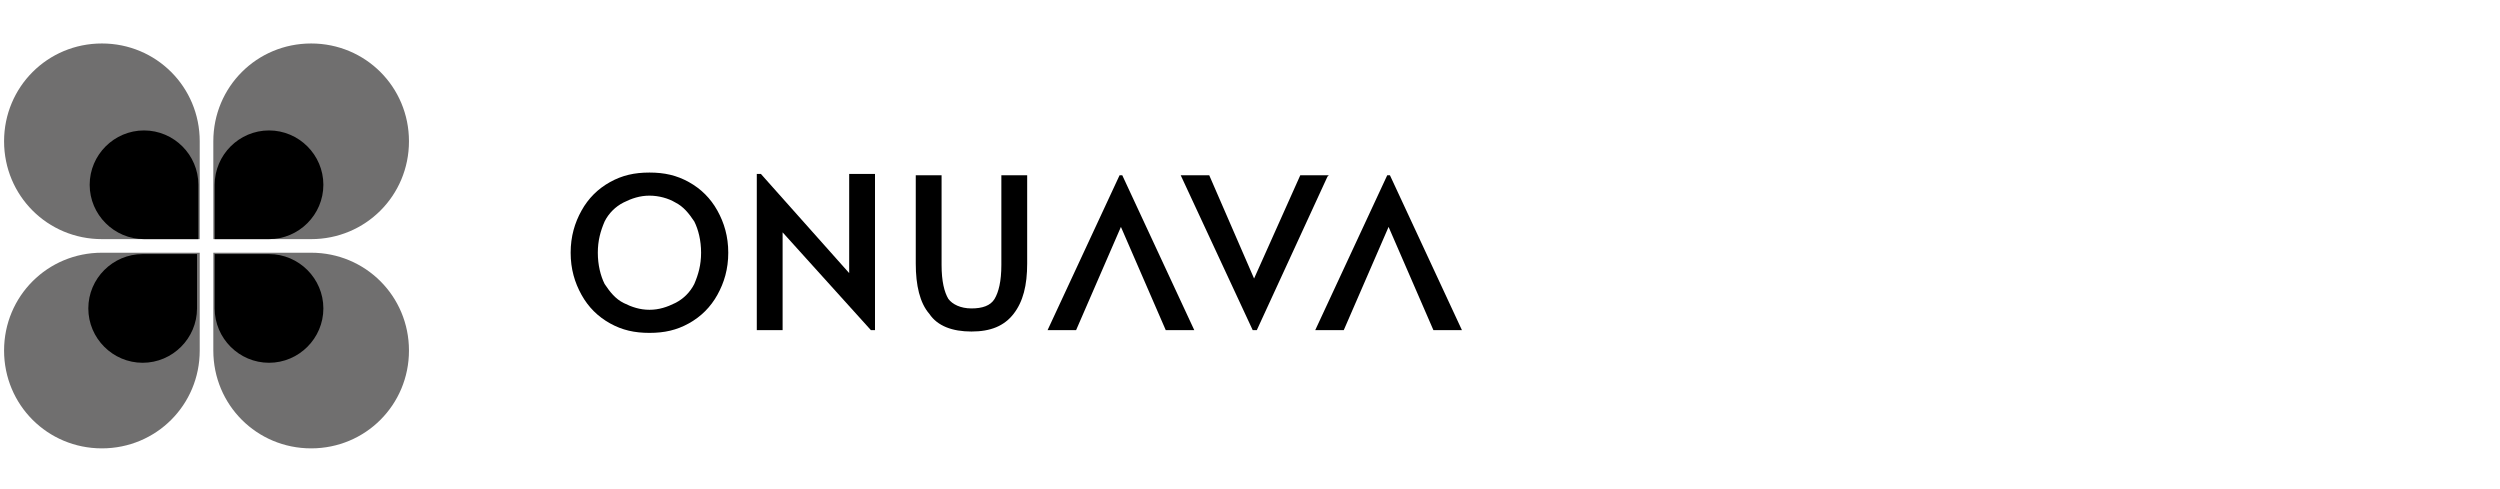
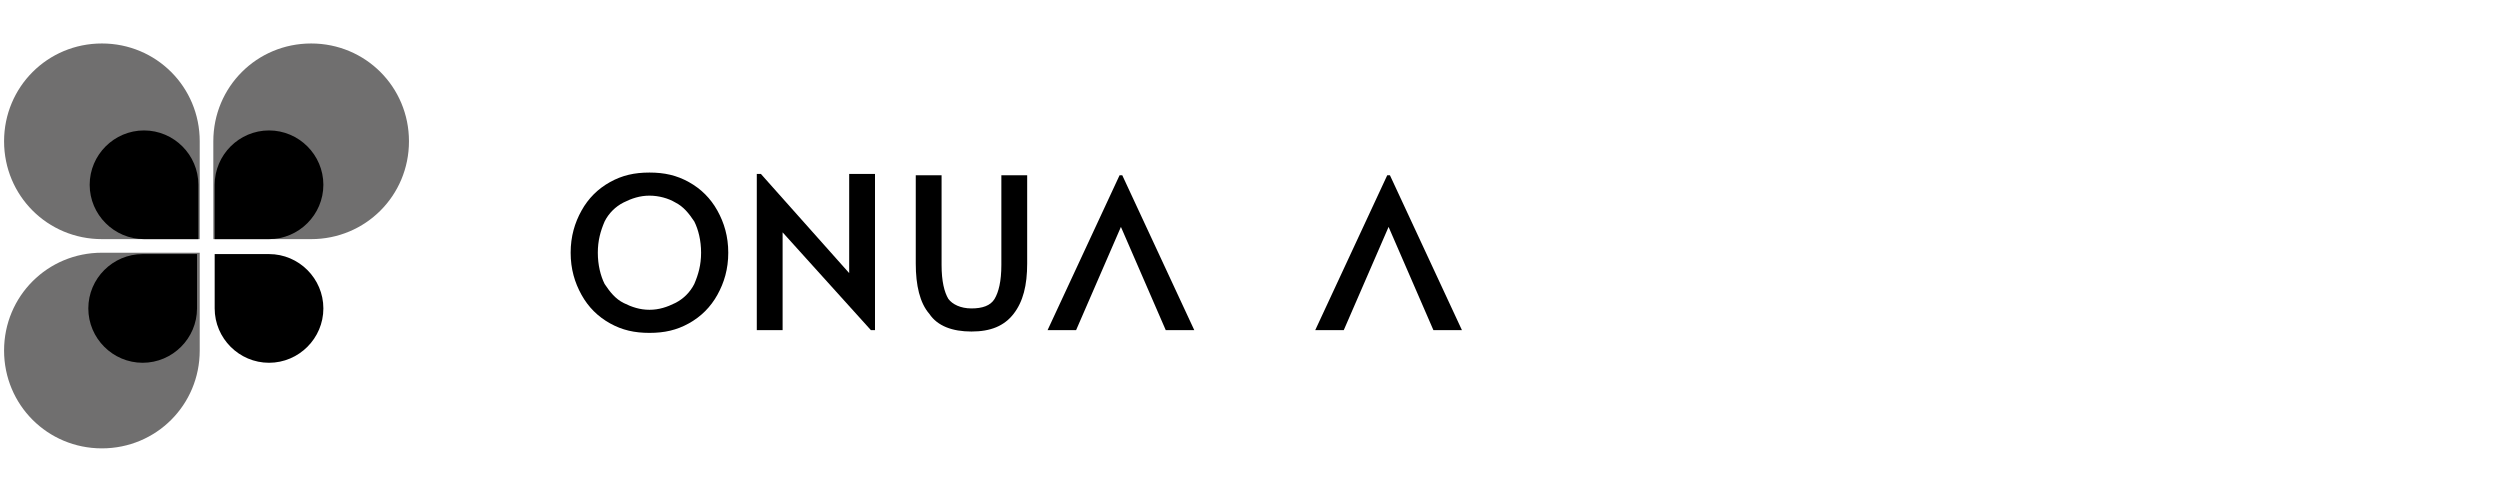
<svg xmlns="http://www.w3.org/2000/svg" id="Ebene_1" version="1.1" viewBox="0 0 184 36">
  <defs>
    <style>
      .st0 {
        fill: #706f6f;
      }
    </style>
  </defs>
  <path class="st0" d="M30.1,10.4c0-4-3.2-7.2-7.2-7.2s-7.2,3.2-7.2,7.2v7.2h7.2c4,0,7.2-3.2,7.2-7.2Z" />
  <path d="M23.8,13.6c0-2.2-1.8-4-4-4s-4,1.8-4,4v4h4c2.2,0,4-1.8,4-4Z" />
  <path class="st0" d="M.3,10.4C.3,6.4,3.5,3.2,7.5,3.2s7.2,3.2,7.2,7.2v7.2h-7.2c-4,0-7.2-3.2-7.2-7.2Z" />
  <path d="M6.6,13.6c0-2.2,1.8-4,4-4s4,1.8,4,4v4h-4c-2.2,0-4-1.8-4-4Z" />
  <path class="st0" d="M.3,25.8c0,4,3.2,7.2,7.2,7.2s7.2-3.2,7.2-7.2v-7.2h-7.2c-4,0-7.2,3.2-7.2,7.2Z" />
  <path d="M6.5,22.7c0,2.2,1.8,4,4,4s4-1.8,4-4v-4h-4c-2.2,0-4,1.8-4,4Z" />
-   <path class="st0" d="M30.1,25.8c0,4-3.2,7.2-7.2,7.2s-7.2-3.2-7.2-7.2v-7.2h7.2c4,0,7.2,3.2,7.2,7.2Z" />
  <path d="M23.8,22.7c0,2.2-1.8,4-4,4s-4-1.8-4-4v-4h4c2.2,0,4,1.8,4,4Z" />
  <path d="M50.7,13.4c-.9-.5-1.8-.7-2.9-.7s-2,.2-2.9.7c-.9.5-1.6,1.2-2.1,2.1-.5.9-.8,1.9-.8,3.1s.3,2.2.8,3.1c.5.9,1.2,1.6,2.1,2.1.9.5,1.8.7,2.9.7s2-.2,2.9-.7c.9-.5,1.6-1.2,2.1-2.1.5-.9.8-1.9.8-3.1s-.3-2.2-.8-3.1c-.5-.9-1.2-1.6-2.1-2.1ZM51.1,20.9c-.3.6-.8,1.1-1.4,1.4-.6.3-1.2.5-1.9.5s-1.3-.2-1.9-.5c-.6-.3-1-.8-1.4-1.4-.3-.6-.5-1.4-.5-2.3s.2-1.6.5-2.3c.3-.6.8-1.1,1.4-1.4.6-.3,1.2-.5,1.9-.5s1.4.2,1.9.5c.6.3,1,.8,1.4,1.4.3.6.5,1.4.5,2.3s-.2,1.6-.5,2.3Z" />
  <path d="M62.5,19v1.1c0,0-6.5-7.3-6.5-7.3h-.3v11.5h1.9v-7.2s6.5,7.2,6.5,7.2h.3v-11.5h-1.9v6.2Z" />
  <path d="M73.7,19.5c0,1.2-.2,2-.5,2.5-.3.5-.9.7-1.7.7s-1.4-.3-1.7-.7c-.3-.5-.5-1.3-.5-2.5v-6.6h-1.9v6.5c0,1.6.3,2.9,1,3.7h0c.6.9,1.7,1.3,3.1,1.3s2.4-.4,3.1-1.3c.7-.9,1-2.1,1-3.7v-6.5h-1.9v6.6h0Z" />
  <path d="M102.4,12.9h-.3l-5.3,11.4h2.1l3.3-7.6,3.3,7.6h0s2.1,0,2.1,0l-5.3-11.4Z" />
  <path d="M82.4,12.9l-5.3,11.4h2.1l3.3-7.6,3.3,7.6h0s2.1,0,2.1,0l-5.3-11.4h-.3Z" />
-   <path d="M97.8,12.9h-2.1l-3.4,7.6-3.3-7.6h-2.1l5.3,11.4h.3l5.2-11.3h0Z" />
</svg>